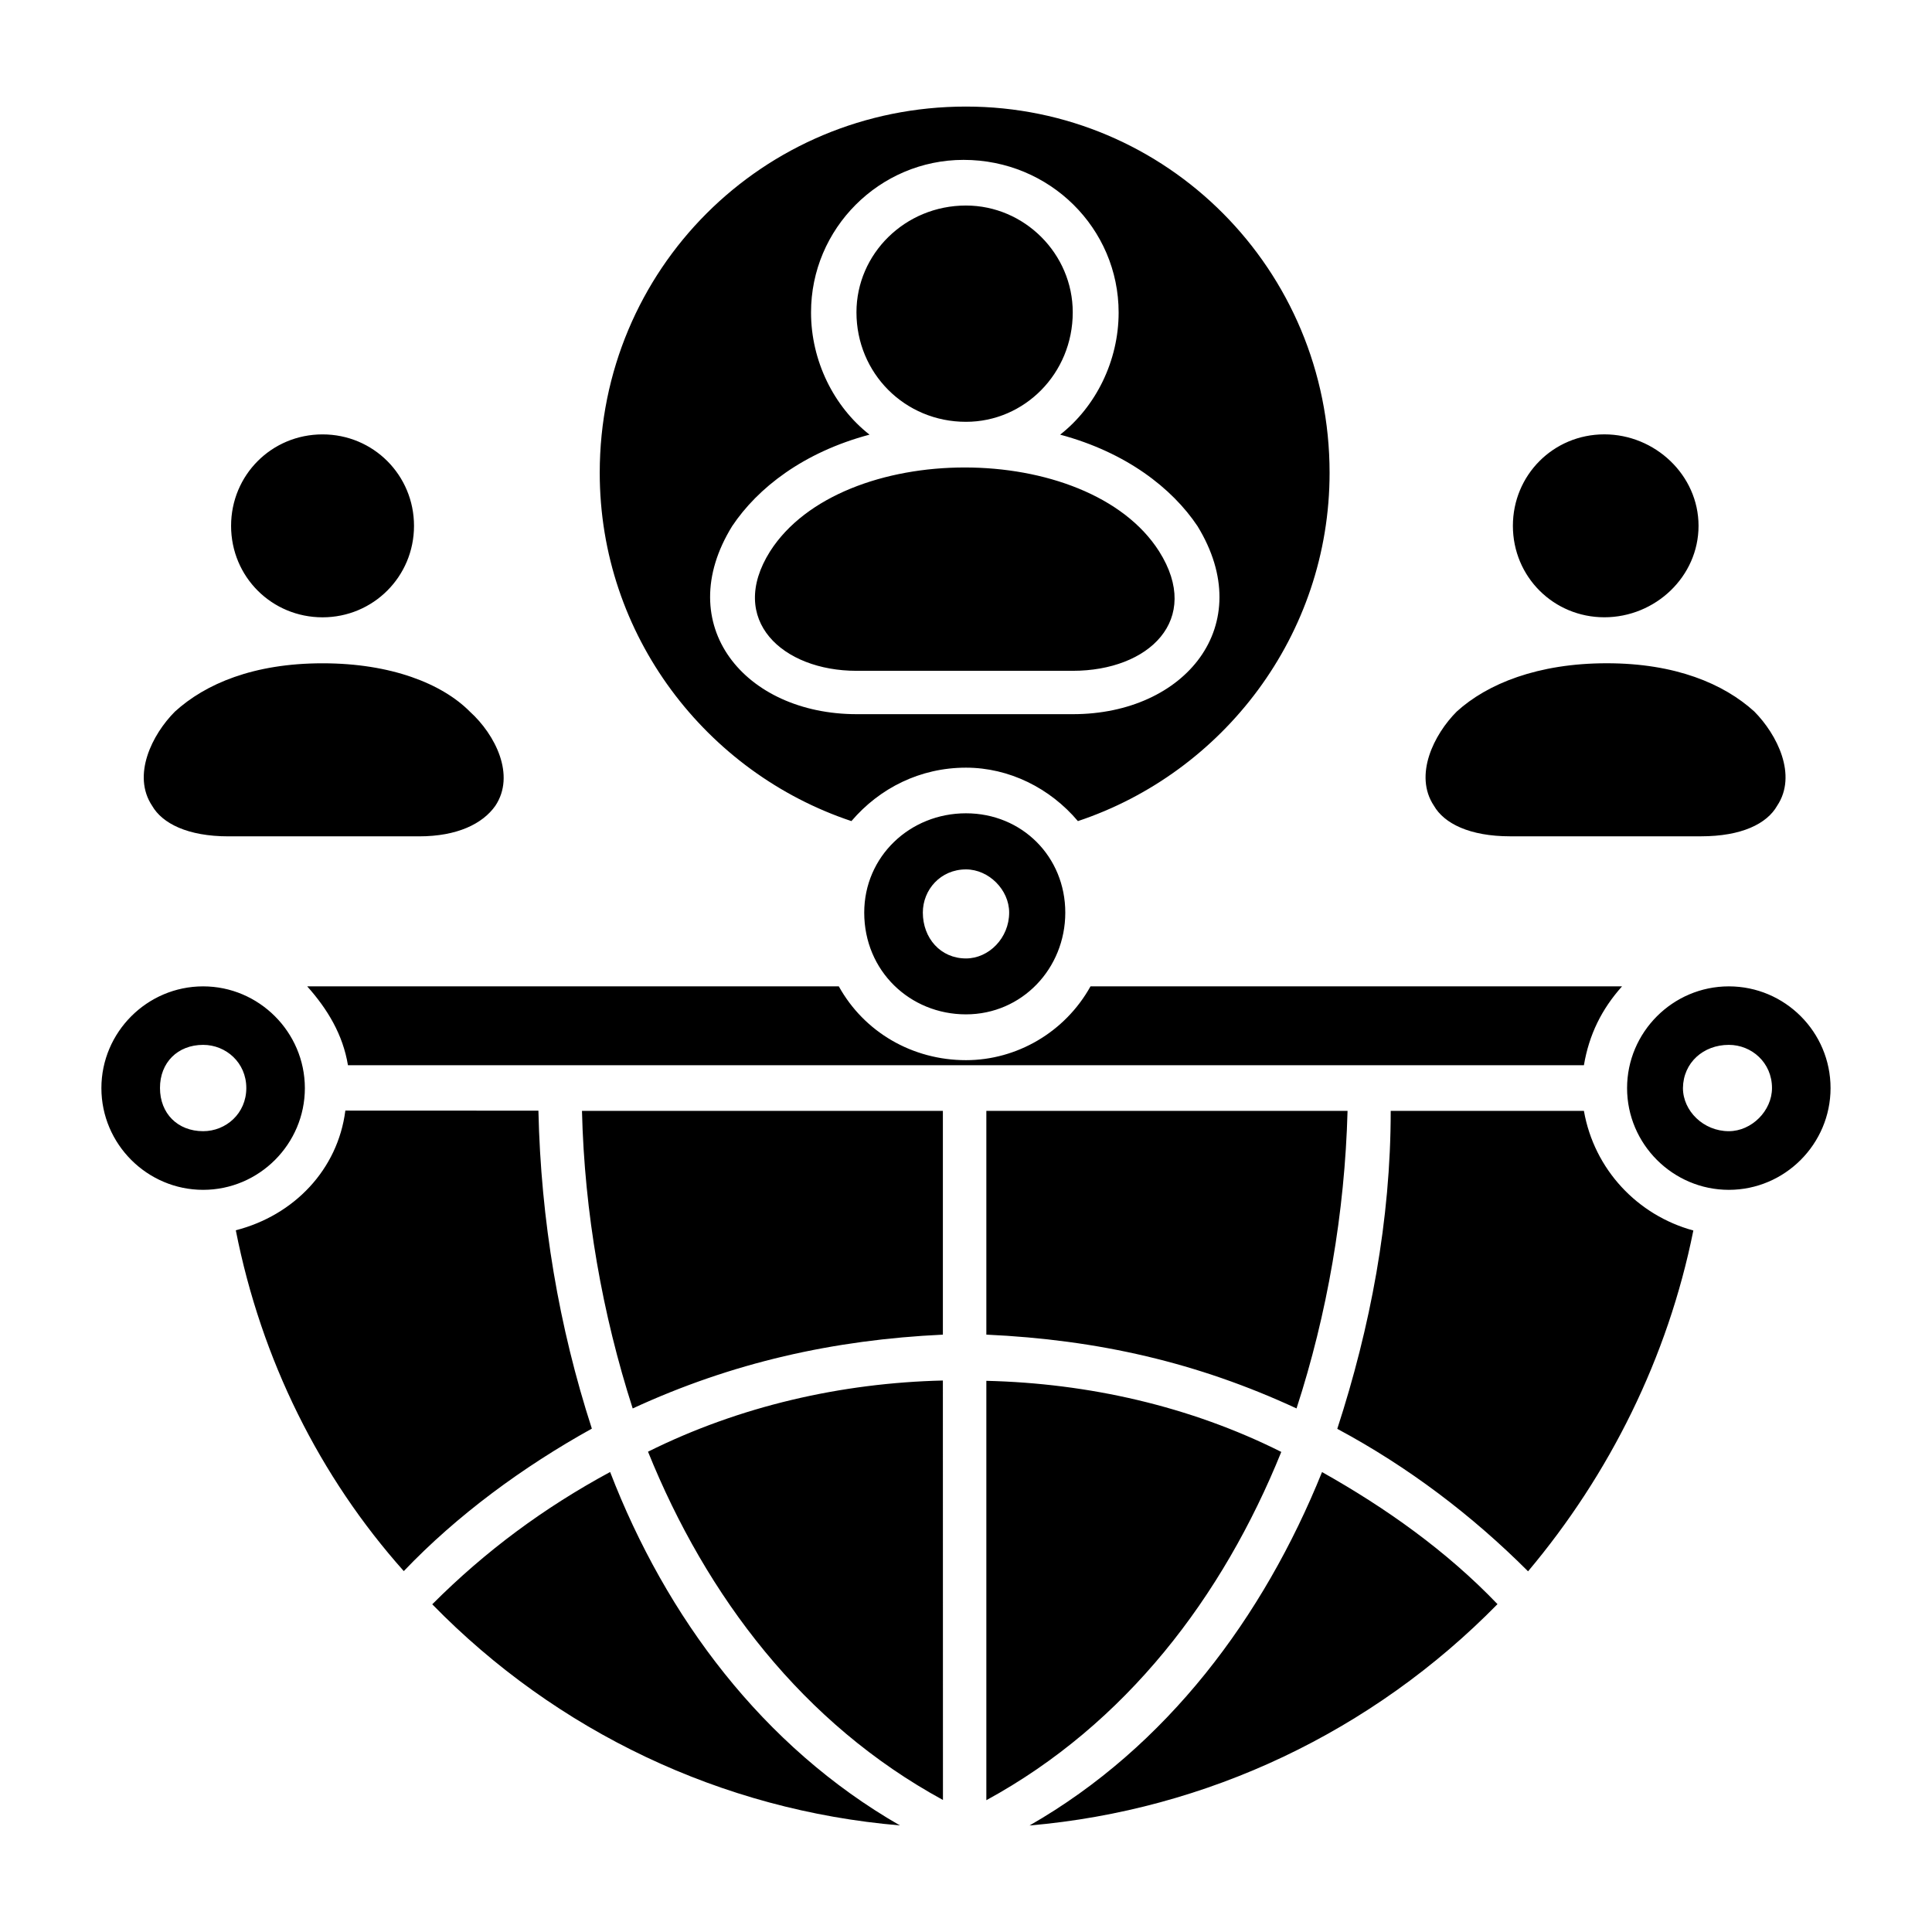
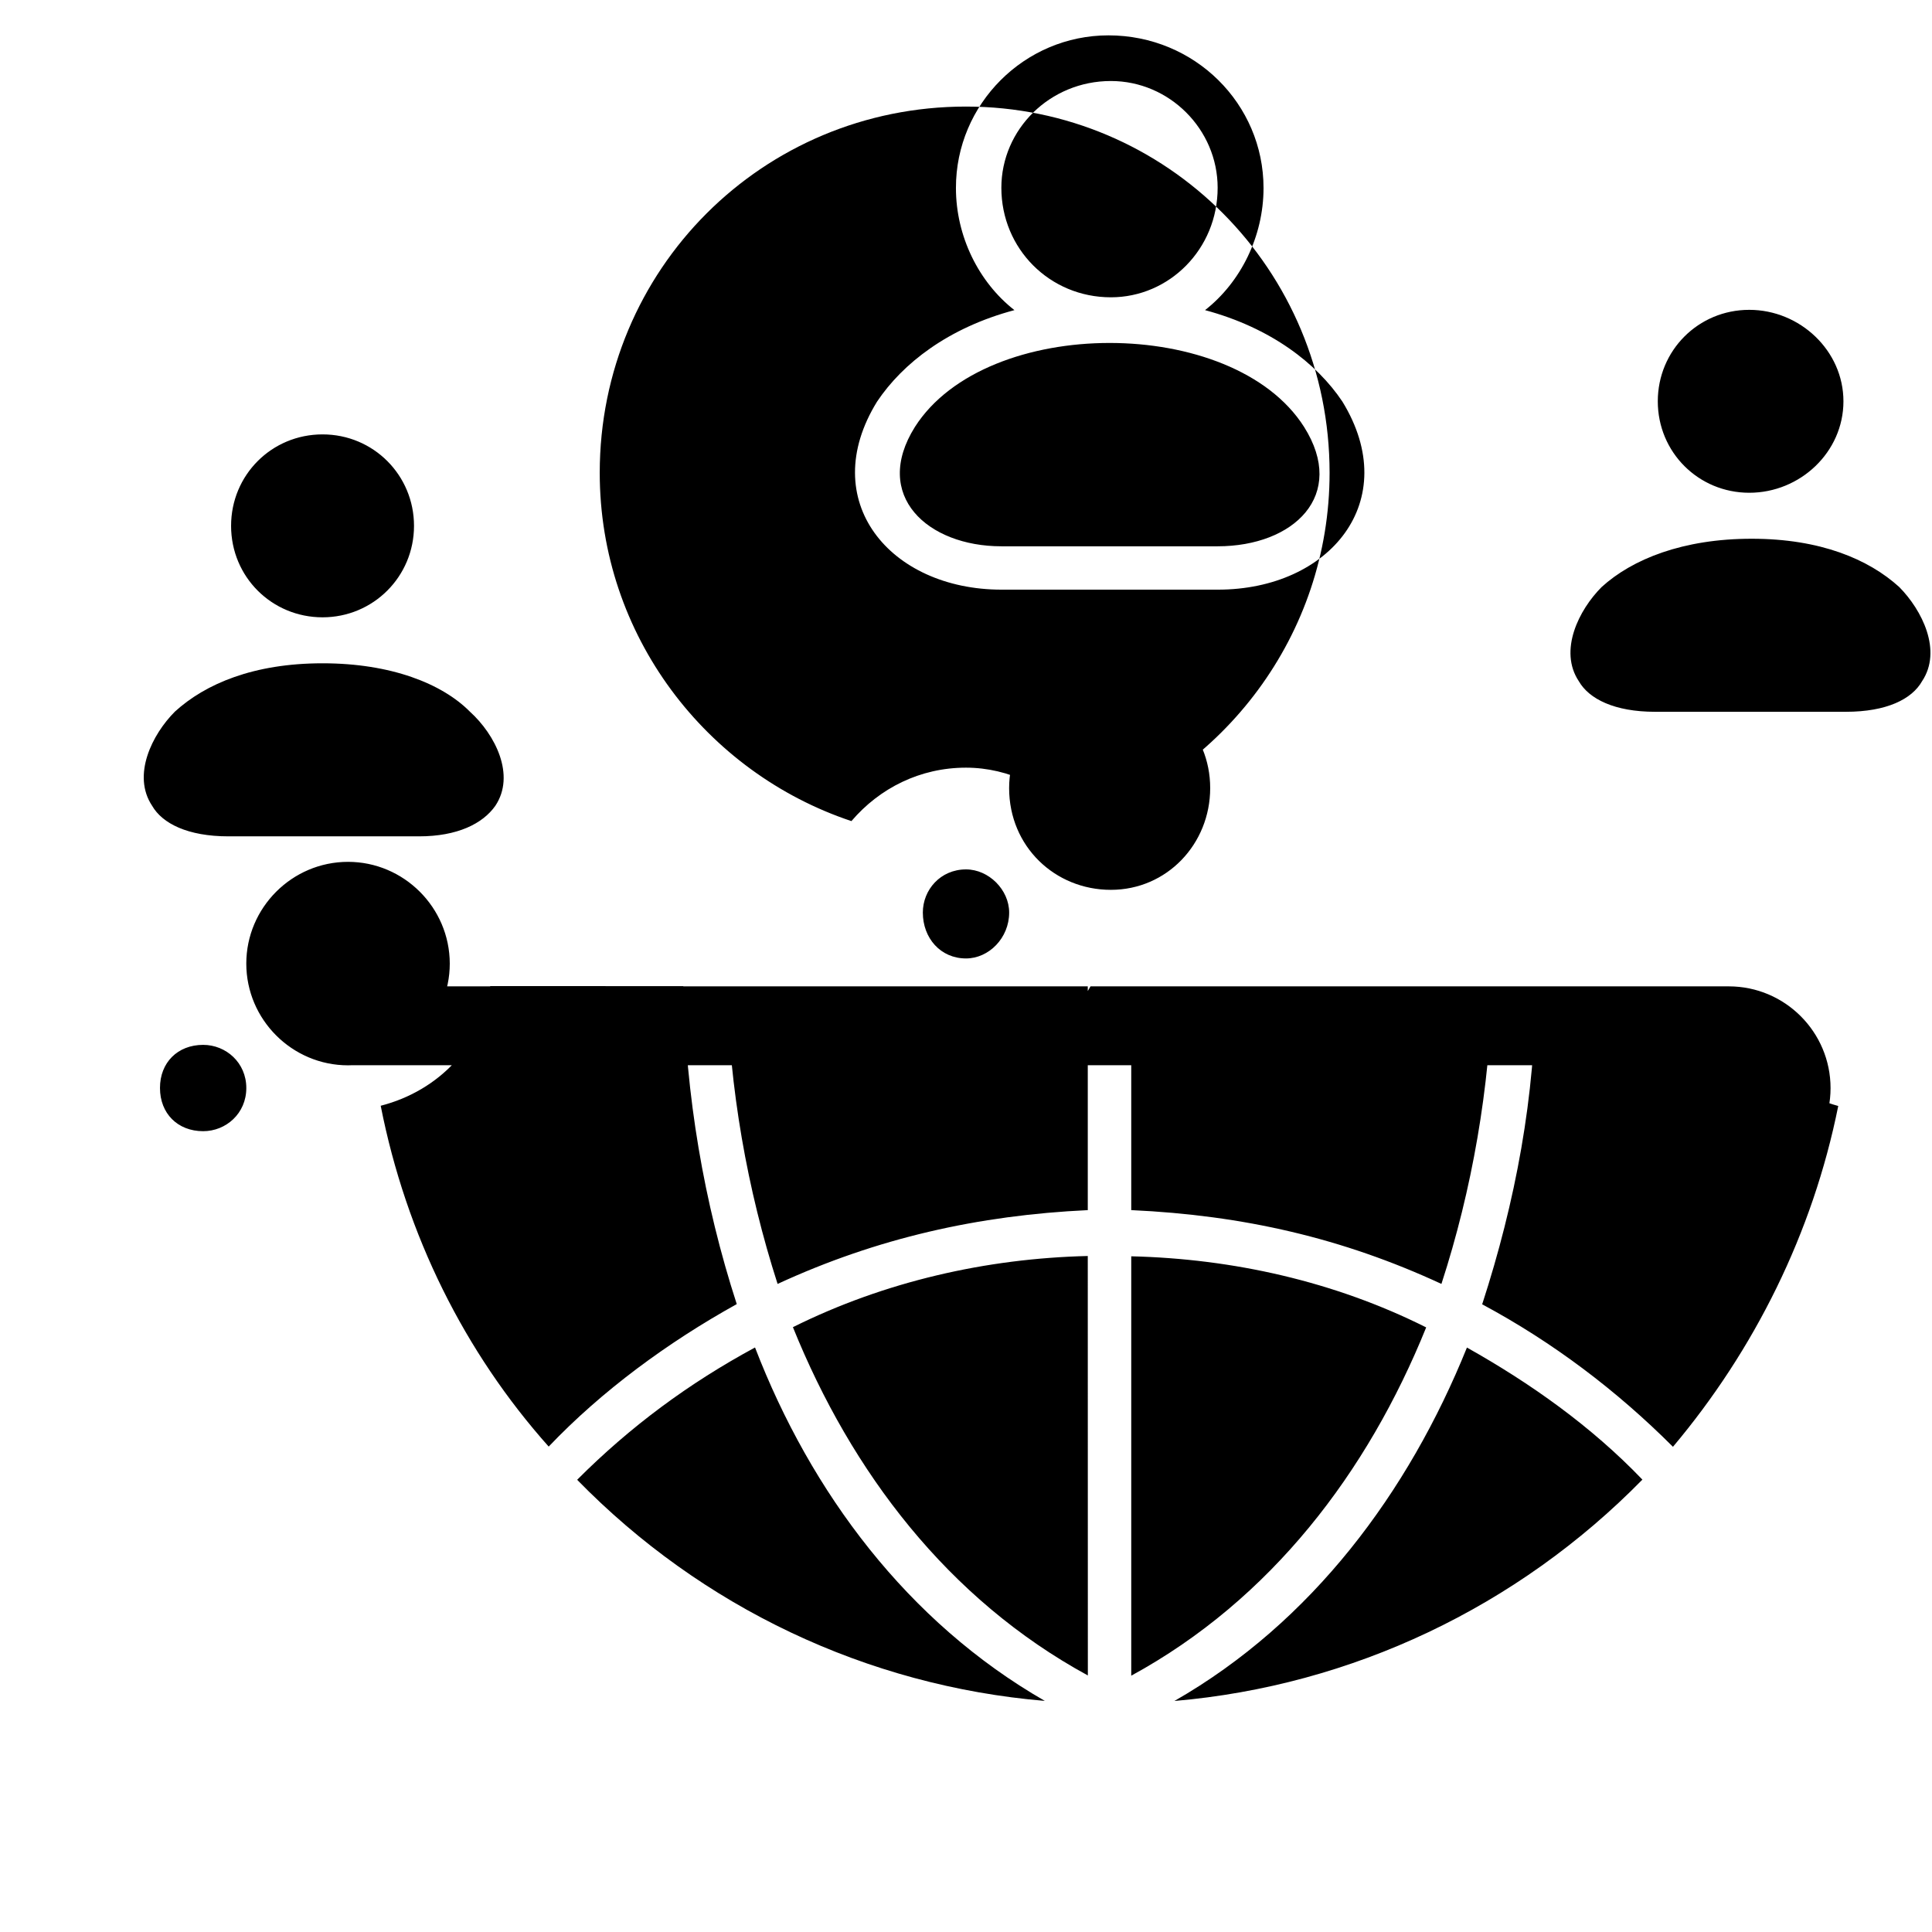
<svg xmlns="http://www.w3.org/2000/svg" width="100pt" height="100pt" version="1.1" viewBox="0 0 100 100">
-   <path d="m16.695 22.484c-2.641 0-4.734 2.109-4.734 4.734 0 2.641 2.109 4.734 4.734 4.734s4.734-2.109 4.734-4.734c0-2.621-2.098-4.734-4.734-4.734zm0 11.848c-3.555 0-6.055 1.055-7.641 2.5-1.18 1.18-2.234 3.293-1.18 4.875 0.527 0.918 1.848 1.582 3.945 1.582h9.875c1.973 0 3.293-0.652 3.945-1.582 1.055-1.582 0-3.68-1.32-4.875-1.43-1.441-4.07-2.5-7.625-2.5zm33.305 10.668c1.18 0 2.234 1.055 2.234 2.234 0 1.32-1.055 2.375-2.234 2.375-1.32 0-2.234-1.055-2.234-2.375 0-1.18 0.914-2.234 2.234-2.234zm39.484 9.082c1.18 0 2.234 0.918 2.234 2.234 0 1.18-1.055 2.234-2.234 2.234-1.32 0-2.375-1.055-2.375-2.234 0.016-1.316 1.059-2.234 2.375-2.234zm-78.969 0c1.18 0 2.234 0.918 2.234 2.234 0 1.32-1.055 2.234-2.234 2.234-1.32 0-2.234-0.918-2.234-2.234-0.004-1.316 0.914-2.234 2.234-2.234zm39.484-14.348c2.234 0 4.348 1.055 5.793 2.766 7.5-2.5 13.027-9.609 13.027-18.027 0-10.527-8.43-18.957-18.82-18.957-10.527 0-18.957 8.43-18.957 18.957 0 8.43 5.527 15.527 13.027 18.027 1.457-1.707 3.555-2.766 5.93-2.766zm6.445 11.32c-1.32 2.375-3.82 3.82-6.445 3.82-2.766 0-5.266-1.445-6.582-3.82h-27.516c1.055 1.18 1.848 2.5 2.109 4.082h63.973c0.266-1.582 0.918-2.902 1.973-4.082zm33.039 0c-2.902 0-5.266 2.375-5.266 5.266 0 2.902 2.375 5.266 5.266 5.266 2.902 0 5.266-2.375 5.266-5.266 0-2.902-2.359-5.266-5.266-5.266zm-7.5 6.445h-10c0 5.668-1.055 11.195-2.766 16.457 3.68 1.973 6.973 4.473 9.875 7.375 4.207-5 7.234-11.055 8.555-17.641-2.898-0.789-5.133-3.164-5.664-6.191zm-71.469-6.445c-2.902 0-5.266 2.375-5.266 5.266 0 2.902 2.375 5.266 5.266 5.266 2.902 0 5.266-2.375 5.266-5.266-0.004-2.902-2.379-5.266-5.266-5.266zm7.359 6.445c-0.391 3.027-2.641 5.402-5.668 6.18 1.32 6.707 4.348 12.766 8.695 17.641 2.766-2.902 6.18-5.402 9.734-7.375-1.707-5.266-2.641-10.793-2.766-16.457l-9.996-0.004zm14.875 15.402c5.141-2.375 10.402-3.555 16.055-3.82v-11.582h-18.68c0.125 5.266 1.055 10.527 2.625 15.402zm13.832 21.582c-7.109-4.082-12.109-10.793-15-18.293-3.418 1.848-6.445 4.082-9.207 6.848 6.43 6.586 14.984 10.668 24.207 11.445zm-13.039-19.344c3.027 7.5 8.027 14.082 15.266 18.027l-0.004-21.711c-5.25 0.125-10.512 1.32-15.262 3.684zm36.207-17.641h-18.695v11.582c5.793 0.266 10.93 1.445 16.055 3.82 1.586-4.875 2.5-10.137 2.641-15.402zm-18.695 35.68c7.234-3.945 12.234-10.527 15.266-18.027-4.734-2.375-10-3.555-15.266-3.68zm17.375-16.984c-3.027 7.5-8.027 14.223-15.141 18.293 9.207-0.793 17.766-4.875 24.223-11.457-2.637-2.754-5.789-4.988-9.082-6.836zm-18.43-34.098c-2.902 0-5.266 2.234-5.266 5.141 0 3.027 2.375 5.266 5.266 5.266 2.902 0 5.141-2.375 5.141-5.266s-2.238-5.141-5.141-5.141zm-10.141-13.555c-2.234 3.555 0.652 6.18 4.473 6.18h11.195c3.945 0 6.707-2.641 4.473-6.18-3.68-5.793-16.445-5.793-20.141 0zm10.016-20.266c4.473 0 8.027 3.555 8.027 7.902 0 2.5-1.18 4.875-3.027 6.32 3.418 0.918 5.793 2.766 7.109 4.734 3.152 5.141-0.652 9.734-6.445 9.734h-11.195c-5.793 0-9.609-4.609-6.445-9.734 1.32-1.973 3.68-3.82 7.109-4.734-1.848-1.445-3.027-3.82-3.027-6.32-0.008-4.348 3.547-7.902 7.894-7.902zm0.125 2.363c-3.152 0-5.668 2.5-5.668 5.527 0 3.152 2.5 5.668 5.668 5.668 3.027 0 5.527-2.5 5.527-5.668 0-3.027-2.5-5.527-5.527-5.527zm33.043 11.844c-2.641 0-4.734 2.109-4.734 4.734 0 2.641 2.109 4.734 4.734 4.734 2.641 0 4.875-2.109 4.875-4.734 0-2.621-2.25-4.734-4.875-4.734zm0.125 11.848c-3.555 0-6.18 1.055-7.766 2.5-1.18 1.18-2.234 3.293-1.18 4.875 0.527 0.918 1.848 1.582 3.945 1.582h9.875c2.109 0 3.418-0.652 3.945-1.582 1.055-1.582 0-3.68-1.18-4.875-1.586-1.441-4.086-2.5-7.641-2.5z" />
+   <path d="m16.695 22.484c-2.641 0-4.734 2.109-4.734 4.734 0 2.641 2.109 4.734 4.734 4.734s4.734-2.109 4.734-4.734c0-2.621-2.098-4.734-4.734-4.734zm0 11.848c-3.555 0-6.055 1.055-7.641 2.5-1.18 1.18-2.234 3.293-1.18 4.875 0.527 0.918 1.848 1.582 3.945 1.582h9.875c1.973 0 3.293-0.652 3.945-1.582 1.055-1.582 0-3.68-1.32-4.875-1.43-1.441-4.07-2.5-7.625-2.5zm33.305 10.668c1.18 0 2.234 1.055 2.234 2.234 0 1.32-1.055 2.375-2.234 2.375-1.32 0-2.234-1.055-2.234-2.375 0-1.18 0.914-2.234 2.234-2.234zm39.484 9.082c1.18 0 2.234 0.918 2.234 2.234 0 1.18-1.055 2.234-2.234 2.234-1.32 0-2.375-1.055-2.375-2.234 0.016-1.316 1.059-2.234 2.375-2.234zm-78.969 0c1.18 0 2.234 0.918 2.234 2.234 0 1.32-1.055 2.234-2.234 2.234-1.32 0-2.234-0.918-2.234-2.234-0.004-1.316 0.914-2.234 2.234-2.234zm39.484-14.348c2.234 0 4.348 1.055 5.793 2.766 7.5-2.5 13.027-9.609 13.027-18.027 0-10.527-8.43-18.957-18.82-18.957-10.527 0-18.957 8.43-18.957 18.957 0 8.43 5.527 15.527 13.027 18.027 1.457-1.707 3.555-2.766 5.93-2.766zm6.445 11.32c-1.32 2.375-3.82 3.82-6.445 3.82-2.766 0-5.266-1.445-6.582-3.82h-27.516c1.055 1.18 1.848 2.5 2.109 4.082h63.973c0.266-1.582 0.918-2.902 1.973-4.082zm33.039 0c-2.902 0-5.266 2.375-5.266 5.266 0 2.902 2.375 5.266 5.266 5.266 2.902 0 5.266-2.375 5.266-5.266 0-2.902-2.359-5.266-5.266-5.266zh-10c0 5.668-1.055 11.195-2.766 16.457 3.68 1.973 6.973 4.473 9.875 7.375 4.207-5 7.234-11.055 8.555-17.641-2.898-0.789-5.133-3.164-5.664-6.191zm-71.469-6.445c-2.902 0-5.266 2.375-5.266 5.266 0 2.902 2.375 5.266 5.266 5.266 2.902 0 5.266-2.375 5.266-5.266-0.004-2.902-2.379-5.266-5.266-5.266zm7.359 6.445c-0.391 3.027-2.641 5.402-5.668 6.18 1.32 6.707 4.348 12.766 8.695 17.641 2.766-2.902 6.18-5.402 9.734-7.375-1.707-5.266-2.641-10.793-2.766-16.457l-9.996-0.004zm14.875 15.402c5.141-2.375 10.402-3.555 16.055-3.82v-11.582h-18.68c0.125 5.266 1.055 10.527 2.625 15.402zm13.832 21.582c-7.109-4.082-12.109-10.793-15-18.293-3.418 1.848-6.445 4.082-9.207 6.848 6.43 6.586 14.984 10.668 24.207 11.445zm-13.039-19.344c3.027 7.5 8.027 14.082 15.266 18.027l-0.004-21.711c-5.25 0.125-10.512 1.32-15.262 3.684zm36.207-17.641h-18.695v11.582c5.793 0.266 10.93 1.445 16.055 3.82 1.586-4.875 2.5-10.137 2.641-15.402zm-18.695 35.68c7.234-3.945 12.234-10.527 15.266-18.027-4.734-2.375-10-3.555-15.266-3.68zm17.375-16.984c-3.027 7.5-8.027 14.223-15.141 18.293 9.207-0.793 17.766-4.875 24.223-11.457-2.637-2.754-5.789-4.988-9.082-6.836zm-18.43-34.098c-2.902 0-5.266 2.234-5.266 5.141 0 3.027 2.375 5.266 5.266 5.266 2.902 0 5.141-2.375 5.141-5.266s-2.238-5.141-5.141-5.141zm-10.141-13.555c-2.234 3.555 0.652 6.18 4.473 6.18h11.195c3.945 0 6.707-2.641 4.473-6.18-3.68-5.793-16.445-5.793-20.141 0zm10.016-20.266c4.473 0 8.027 3.555 8.027 7.902 0 2.5-1.18 4.875-3.027 6.32 3.418 0.918 5.793 2.766 7.109 4.734 3.152 5.141-0.652 9.734-6.445 9.734h-11.195c-5.793 0-9.609-4.609-6.445-9.734 1.32-1.973 3.68-3.82 7.109-4.734-1.848-1.445-3.027-3.82-3.027-6.32-0.008-4.348 3.547-7.902 7.894-7.902zm0.125 2.363c-3.152 0-5.668 2.5-5.668 5.527 0 3.152 2.5 5.668 5.668 5.668 3.027 0 5.527-2.5 5.527-5.668 0-3.027-2.5-5.527-5.527-5.527zm33.043 11.844c-2.641 0-4.734 2.109-4.734 4.734 0 2.641 2.109 4.734 4.734 4.734 2.641 0 4.875-2.109 4.875-4.734 0-2.621-2.25-4.734-4.875-4.734zm0.125 11.848c-3.555 0-6.18 1.055-7.766 2.5-1.18 1.18-2.234 3.293-1.18 4.875 0.527 0.918 1.848 1.582 3.945 1.582h9.875c2.109 0 3.418-0.652 3.945-1.582 1.055-1.582 0-3.68-1.18-4.875-1.586-1.441-4.086-2.5-7.641-2.5z" />
</svg>